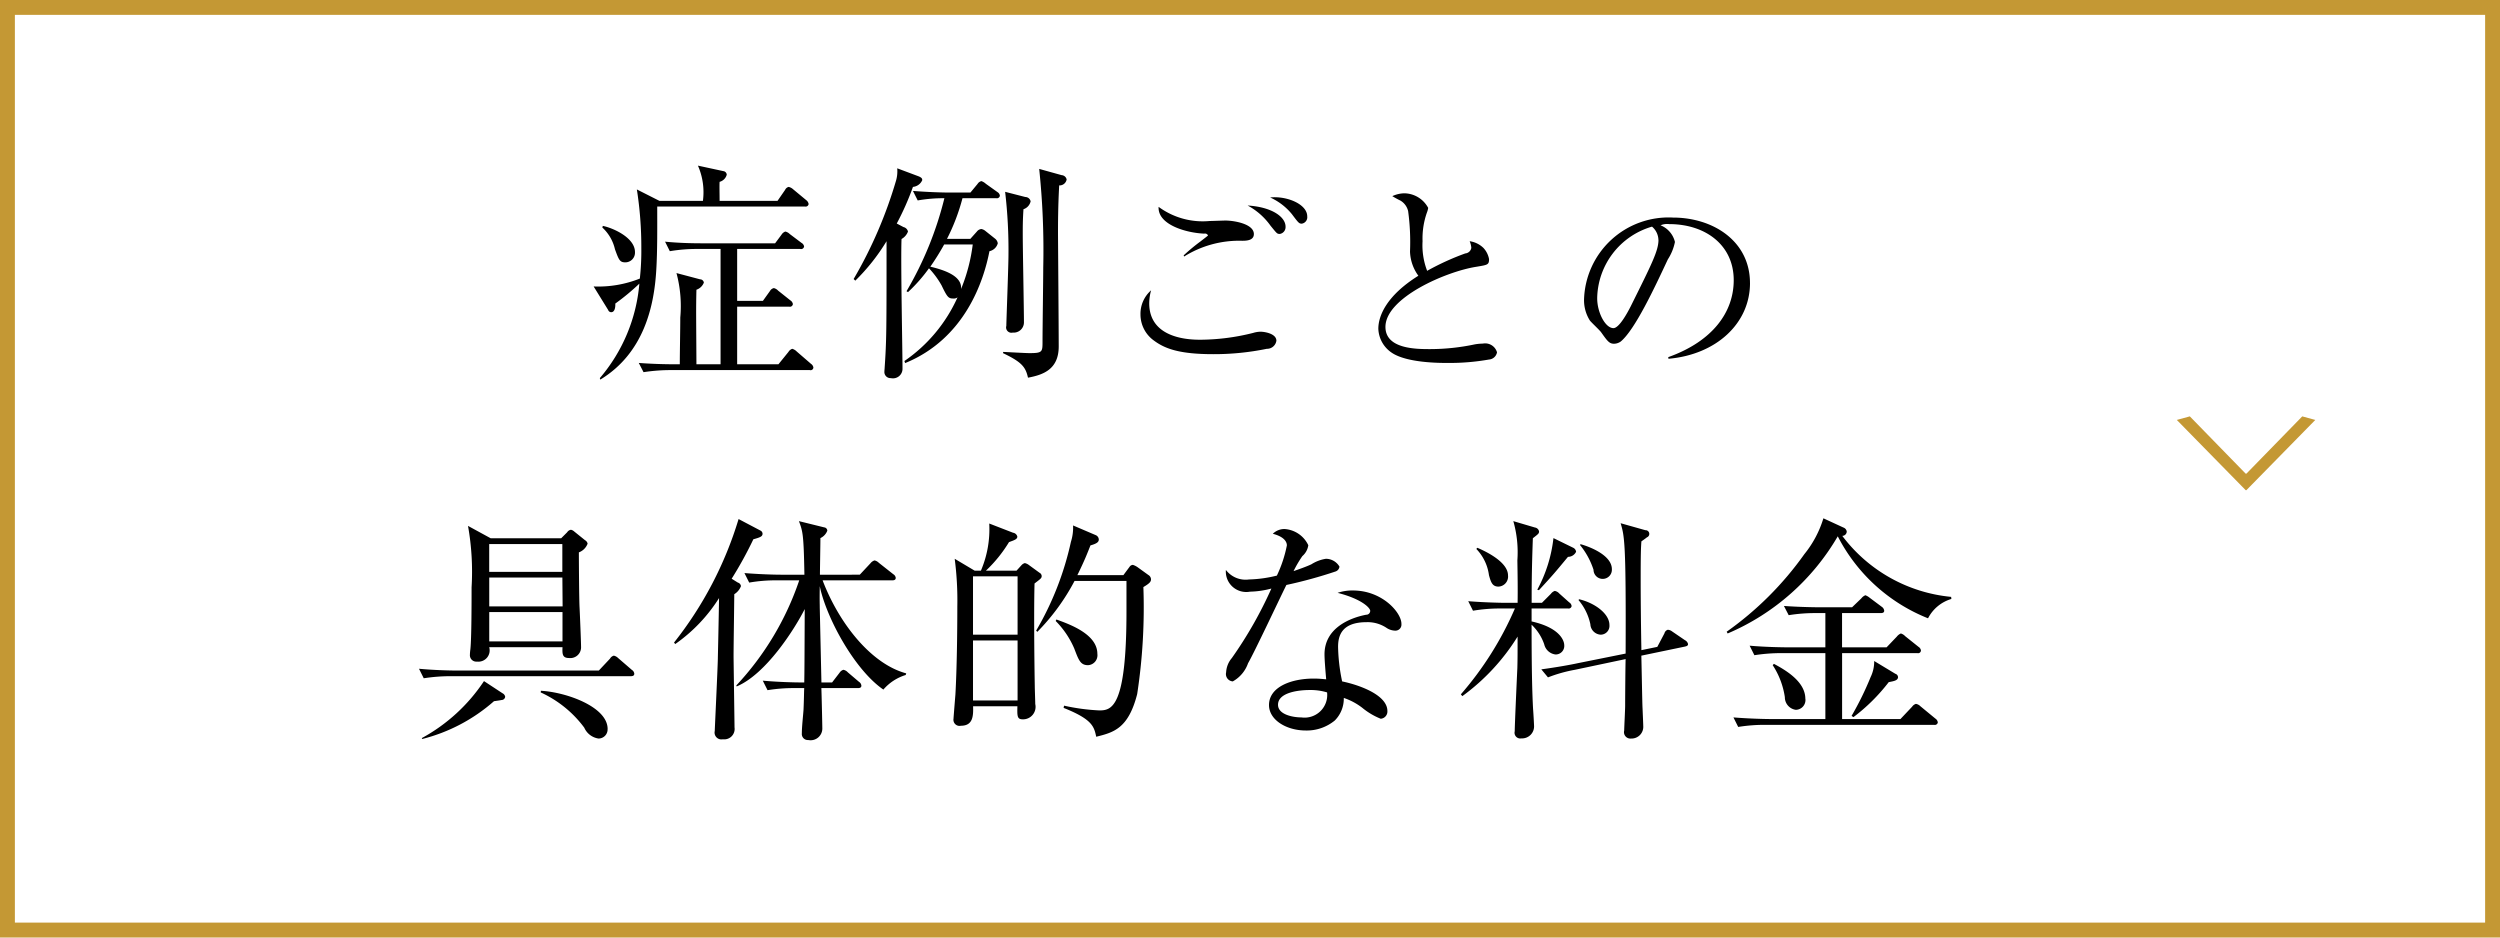
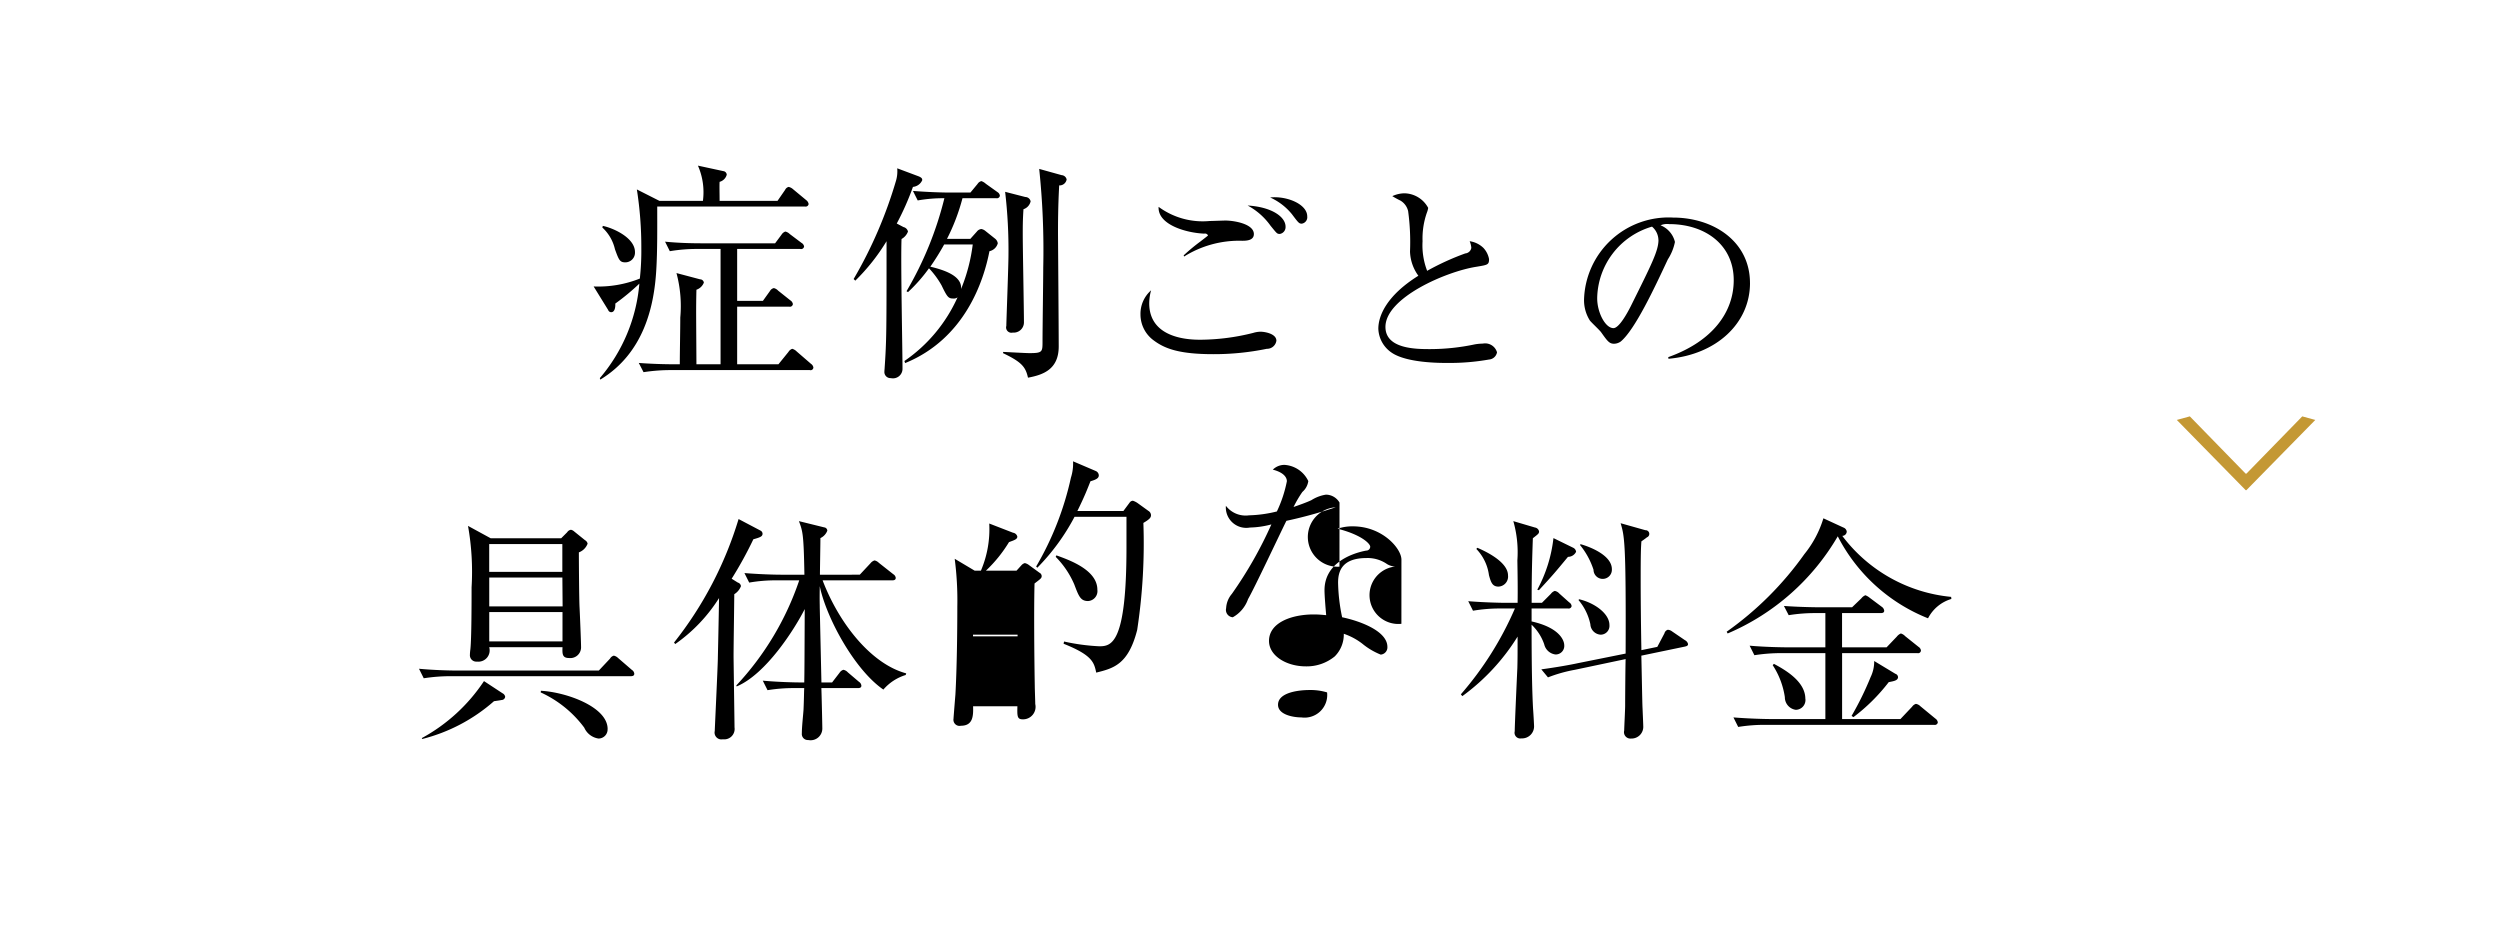
<svg xmlns="http://www.w3.org/2000/svg" id="menu07.svg" width="168" height="63" viewBox="0 0 168 63">
  <defs>
    <style>
      .cls-1 {
        fill: none;
        stroke: #c49834;
        stroke-width: 1px;
      }

      .cls-2, .cls-3 {
        fill-rule: evenodd;
      }

      .cls-3 {
        fill: #c49834;
      }
    </style>
  </defs>
-   <rect id="長方形_980" data-name="長方形 980" class="cls-1" x="0.5" y="0.5" width="167" height="62" />
-   <path id="症例ごとの_具体的な料金" data-name="症例ごとの 具体的な料金" class="cls-2" d="M85.839,1236.18a0.409,0.409,0,0,0-.16-0.26l-0.88-.73a0.675,0.675,0,0,0-.3-0.16,0.355,0.355,0,0,0-.24.2l-0.512.74h-3.89c0-.43-0.016-1.01,0-1.28a0.677,0.677,0,0,0,.48-0.48,0.258,0.258,0,0,0-.224-0.24l-1.713-.37a4.437,4.437,0,0,1,.336,2.37H75.818l-1.521-.77a24.967,24.967,0,0,1,.3,3.95,17.124,17.124,0,0,1-.1,2.04,7.535,7.535,0,0,1-3.105.53l0.976,1.58a0.217,0.217,0,0,0,.208.15c0.224,0,.288-0.31.272-0.58a15.217,15.217,0,0,0,1.617-1.34,11.223,11.223,0,0,1-2.657,6.35l0.032,0.1c2.913-1.77,3.618-4.9,3.762-7.37,0.08-1.31.064-2.9,0.064-4.26H85.6A0.2,0.2,0,0,0,85.839,1236.18Zm0.32,10.98a0.37,0.37,0,0,0-.16-0.24l-0.96-.83a0.688,0.688,0,0,0-.3-0.18,0.478,0.478,0,0,0-.256.21l-0.672.83H81.037v-3.87h3.505a0.2,0.2,0,0,0,.24-0.18,0.375,0.375,0,0,0-.176-0.25L83.79,1242a0.576,0.576,0,0,0-.288-0.17,0.392,0.392,0,0,0-.256.19l-0.48.67H81.037v-3.49h4.242a0.2,0.2,0,0,0,.256-0.17,0.344,0.344,0,0,0-.176-0.24l-0.784-.59a0.622,0.622,0,0,0-.3-0.17,0.493,0.493,0,0,0-.256.21l-0.432.58h-4.93c-0.816,0-1.649-.03-2.465-0.11l0.32,0.64a10.958,10.958,0,0,1,1.889-.15h1.521v7.75H78.3c-0.016-3.28-.032-3.63,0-5.01a0.815,0.815,0,0,0,.5-0.48,0.259,0.259,0,0,0-.256-0.22l-1.585-.42a8.585,8.585,0,0,1,.256,2.99c0,0.87-.032,2.28-0.032,3.14H76.891c-0.816,0-1.649-.03-2.465-0.09l0.32,0.62a12.01,12.01,0,0,1,1.889-.14h9.284A0.186,0.186,0,0,0,86.159,1247.16Zm-11.989-7.75c0-.97-1.473-1.62-2.161-1.76l-0.032.11a2.844,2.844,0,0,1,.848,1.46c0.256,0.7.32,0.88,0.688,0.88A0.65,0.65,0,0,0,74.17,1239.41Zm22.538-.89H95.139a13.545,13.545,0,0,0,1.04-2.73h2.273a0.2,0.2,0,0,0,.24-0.17,0.336,0.336,0,0,0-.16-0.24l-0.784-.56a0.871,0.871,0,0,0-.3-0.18,0.431,0.431,0,0,0-.256.19l-0.48.58H95.315c-0.48,0-1.473-.03-2.465-0.11l0.32,0.64a9.862,9.862,0,0,1,1.793-.15,23.263,23.263,0,0,1-2.545,6.25l0.1,0.06a10.624,10.624,0,0,0,1.409-1.6,5.7,5.7,0,0,1,.848,1.15c0.384,0.8.464,0.88,0.784,0.88a0.4,0.4,0,0,0,.288-0.08,10.289,10.289,0,0,1-3.57,4.28l0.048,0.14c4.034-1.65,5.282-5.54,5.666-7.52a0.737,0.737,0,0,0,.56-0.53,0.492,0.492,0,0,0-.192-0.32l-0.64-.51a0.592,0.592,0,0,0-.272-0.13,0.434,0.434,0,0,0-.3.17Zm0.16,0.38a11.714,11.714,0,0,1-.784,2.99c0.08-.89-1.152-1.28-2.065-1.5a16.89,16.89,0,0,0,.928-1.49h1.921Zm-5.106-1.41a18.128,18.128,0,0,0,1.088-2.46,0.76,0.76,0,0,0,.624-0.45c0-.08,0-0.16-0.24-0.26l-1.441-.54a2.236,2.236,0,0,1-.08.83,29.5,29.5,0,0,1-2.849,6.61l0.112,0.11a13.539,13.539,0,0,0,2.1-2.65c0,6.03,0,6.64-.128,8.51,0,0.05-.016.18-0.016,0.24a0.41,0.41,0,0,0,.432.45,0.642,0.642,0,0,0,.784-0.66c0-1.24-.128-7.31-0.064-8.69a0.953,0.953,0,0,0,.432-0.5,0.4,0.4,0,0,0-.3-0.3Zm7.283-2.13a33.537,33.537,0,0,1,.224,4.26c0,0.7-.144,4.5-0.144,4.75a0.358,0.358,0,0,0,.432.45,0.689,0.689,0,0,0,.752-0.67c0-.85-0.08-4.96-0.08-5.91,0-.54,0-0.97.048-1.71a0.722,0.722,0,0,0,.481-0.53,0.362,0.362,0,0,0-.353-0.29Zm2.289-1.54a52.215,52.215,0,0,1,.272,6.63c0,0.71-.048,4.16-0.048,4.95,0,0.72,0,.8-0.881.8-0.256,0-1.472-.07-1.76-0.08l-0.016.08c1.28,0.61,1.52.94,1.68,1.65,1.025-.19,2.065-0.56,2.065-2.1,0-1.2-.048-7.33-0.048-7.63,0-.52,0-1.78.08-3.19a0.481,0.481,0,0,0,.5-0.4,0.365,0.365,0,0,0-.336-0.29Zm18.012,3.19c0-.82-1.373-1.39-2.494-1.27a3.988,3.988,0,0,1,1.471,1.13c0.435,0.58.476,0.63,0.659,0.63A0.437,0.437,0,0,0,119.346,1237.01Zm-1.457.69c0-.65-0.91-1.32-2.549-1.42a4.5,4.5,0,0,1,1.541,1.36c0.434,0.53.434,0.55,0.63,0.55A0.464,0.464,0,0,0,117.889,1237.7Zm-2.129.5c0-.7-1.373-0.91-1.905-0.91-0.154,0-.883.03-1.051,0.03a5,5,0,0,1-3.446-.95c-0.07,1.23,1.933,1.76,3.068,1.8a0.222,0.222,0,0,1,.252.12c0,0.02-.322.26-0.5,0.4a12.879,12.879,0,0,0-1.135.94l0.028,0.08a6.959,6.959,0,0,1,3.894-1.06C115.242,1238.65,115.76,1238.64,115.76,1238.2Zm1.513,7.17c0-.49-0.813-0.61-1.065-0.61a1.825,1.825,0,0,0-.49.08,14.775,14.775,0,0,1-3.53.46c-0.6,0-3.46,0-3.46-2.45a3.316,3.316,0,0,1,.126-0.87,2.1,2.1,0,0,0-.714,1.63,2.159,2.159,0,0,0,.91,1.75c0.743,0.55,1.723.91,3.978,0.91a17.585,17.585,0,0,0,3.6-.36A0.635,0.635,0,0,0,117.273,1245.37Zm14.825,0.77a0.829,0.829,0,0,0-.952-0.58,3.492,3.492,0,0,0-.532.05,14.584,14.584,0,0,1-3.012.32c-0.911,0-3,0-3-1.49,0-1.97,4.105-3.73,6.094-4.04,0.77-.13.868-0.13,0.868-0.52a1.5,1.5,0,0,0-.378-0.75,1.656,1.656,0,0,0-.925-0.45,1.417,1.417,0,0,1,.112.45,0.45,0.45,0,0,1-.406.37,17.306,17.306,0,0,0-2.563,1.17,4.781,4.781,0,0,1-.308-1.99,5.242,5.242,0,0,1,.294-1.93,1.411,1.411,0,0,0,.084-0.31,1.85,1.85,0,0,0-1.611-.98,2.012,2.012,0,0,0-.8.19,5.809,5.809,0,0,0,.546.3,1.114,1.114,0,0,1,.518.71,15.543,15.543,0,0,1,.126,2.72,2.909,2.909,0,0,0,.561,1.62c-2.13,1.33-2.69,2.69-2.69,3.56a2.025,2.025,0,0,0,.883,1.6c1.022,0.71,3.305.7,3.782,0.7a15.192,15.192,0,0,0,2.773-.23A0.59,0.59,0,0,0,132.1,1246.14Zm17-4.65c0-2.81-2.465-4.4-5.183-4.4a5.683,5.683,0,0,0-5.967,5.5,2.555,2.555,0,0,0,.392,1.42c0.1,0.13.659,0.65,0.757,0.79,0.42,0.59.546,0.77,0.868,0.77a0.817,0.817,0,0,0,.449-0.15c0.952-.79,2.269-3.6,3.165-5.52a3.356,3.356,0,0,0,.477-1.17,1.612,1.612,0,0,0-.967-1.12,1.116,1.116,0,0,1,.574-0.08c2.438,0,4.343,1.4,4.343,3.77,0,2.13-1.4,4.1-4.4,5.17l0.014,0.11C146.826,1246.3,149.1,1244.21,149.1,1241.49Zm-6.149-2.9c0,0.73-.462,1.64-1.863,4.46-0.238.47-.785,1.47-1.163,1.47-0.546,0-1.092-1.05-1.092-2a5.1,5.1,0,0,1,3.684-4.82A1.208,1.208,0,0,1,142.946,1238.59Zm-71.961,20.42a0.344,0.344,0,0,0-.176-0.24l-0.72-.58a0.476,0.476,0,0,0-.224-0.12,0.374,0.374,0,0,0-.256.17l-0.4.4H64.471l-1.521-.83a17.542,17.542,0,0,1,.24,4.13c0,0.94,0,3.39-.08,4.16a3.031,3.031,0,0,0-.032.37,0.431,0.431,0,0,0,.48.46,0.759,0.759,0,0,0,.816-0.97H69.3c-0.016.46-.016,0.73,0.448,0.73a0.723,0.723,0,0,0,.8-0.7c0-.39-0.08-2.26-0.1-2.67-0.032-.53-0.048-3.14-0.048-3.73A1,1,0,0,0,70.985,1259.01Zm-1.681,4.21h-4.93v-1.94h4.914Zm-0.016-2.32H64.375v-1.87h4.914v1.87Zm0.016,4.67h-4.93v-1.97H69.3v1.97Zm4.818,2.18a0.336,0.336,0,0,0-.16-0.26l-0.928-.8a0.586,0.586,0,0,0-.288-0.16,0.418,0.418,0,0,0-.256.2l-0.752.8h-9.62c-0.3,0-1.409-.02-2.465-0.12l0.32,0.64a11.683,11.683,0,0,1,1.889-.14H73.882C73.994,1267.91,74.123,1267.89,74.123,1267.75Zm-1.793,3.71c0-1.5-2.8-2.48-4.482-2.57l-0.016.11a7.549,7.549,0,0,1,2.929,2.37,1.241,1.241,0,0,0,.96.73A0.611,0.611,0,0,0,72.33,1271.46Zm-6.883-2.16a0.319,0.319,0,0,0-.176-0.24l-1.249-.82a11.746,11.746,0,0,1-4.178,3.83l0.032,0.06a11.575,11.575,0,0,0,4.818-2.54c0.144-.02.432-0.06,0.512-0.08A0.243,0.243,0,0,0,65.447,1269.3Zm26.948-1.58c-2.353-.63-4.514-3.35-5.618-6.25h4.658c0.112,0,.256-0.01.256-0.17a0.329,0.329,0,0,0-.16-0.24l-0.976-.77a0.585,0.585,0,0,0-.288-0.16,0.568,0.568,0,0,0-.272.19l-0.72.77H86.6c0-.35.032-2.08,0.032-2.46a0.9,0.9,0,0,0,.464-0.5,0.232,0.232,0,0,0-.208-0.22l-1.7-.42c0.256,0.69.32,0.85,0.368,3.6H83.991c-0.48,0-1.473-.03-2.465-0.11l0.32,0.64a10.2,10.2,0,0,1,1.873-.15h1.489a19.438,19.438,0,0,1-4.226,7.06L81,1268.6c1.969-.82,3.89-3.84,4.578-5.2-0.016,3.68-.016,4.09-0.032,4.93H85.208c-0.224,0-1.361-.02-2.449-0.12l0.32,0.64a10.912,10.912,0,0,1,1.873-.14h0.592c-0.016.3-.016,0.77-0.048,1.47-0.032.43-.112,1.14-0.112,1.57a0.405,0.405,0,0,0,.432.45,0.788,0.788,0,0,0,.944-0.8c0-.16-0.048-2.35-0.064-2.69h2.449c0.112,0,.24-0.02.24-0.16a0.336,0.336,0,0,0-.16-0.26l-0.752-.64a0.534,0.534,0,0,0-.3-0.17,0.484,0.484,0,0,0-.256.2l-0.5.65H86.7c-0.016-.72-0.1-4.52-0.112-5.03,0-.29-0.016-0.4,0-1.44,0.432,2.11,2.337,5.62,4.274,6.95a3.225,3.225,0,0,1,1.5-.98Zm-9.652-9.38a0.257,0.257,0,0,0-.112-0.2l-1.5-.79a24.981,24.981,0,0,1-4.338,8.3l0.08,0.1a10.773,10.773,0,0,0,2.945-3.09c-0.048,2.8-.08,3.9-0.08,4.05-0.016.78-.208,4.75-0.208,4.88a0.461,0.461,0,0,0,.544.56,0.7,0.7,0,0,0,.784-0.8c0-.24-0.064-4.51-0.064-4.77,0-.72.032-2.66,0.048-4.18a1.092,1.092,0,0,0,.448-0.54,0.282,0.282,0,0,0-.208-0.24l-0.416-.26a25.961,25.961,0,0,0,1.457-2.65C82.551,1258.59,82.743,1258.53,82.743,1258.34Zm15.007,2.48a9.147,9.147,0,0,0,1.553-1.92c0.352-.13.56-0.19,0.56-0.37a0.345,0.345,0,0,0-.288-0.26l-1.6-.62a7.088,7.088,0,0,1-.56,3.17H97l-1.344-.8a21.721,21.721,0,0,1,.176,3.22c0,1.76-.032,4.17-0.128,5.9-0.016.19-.128,1.57-0.128,1.63a0.411,0.411,0,0,0,.5.47c0.832,0,.832-0.7.816-1.31h2.977c-0.016.68-.016,0.88,0.368,0.88a0.841,0.841,0,0,0,.832-1.03c0-.17-0.032-1.02-0.032-1.21-0.032-1.84-.064-5.17-0.016-6.89,0.432-.33.48-0.36,0.48-0.51a0.26,0.26,0,0,0-.144-0.21l-0.7-.51a0.73,0.73,0,0,0-.288-0.14,0.466,0.466,0,0,0-.224.14l-0.336.37H97.75Zm2.129,0.38v3.92H96.886v-3.92h2.993Zm0,4.31v4.03H96.886v-4.03h2.993Zm4.017-4.39c0.513-1.04.689-1.52,0.881-2,0.512-.14.56-0.27,0.56-0.41a0.335,0.335,0,0,0-.208-0.28l-1.521-.65a3.145,3.145,0,0,1-.144,1.1,20.37,20.37,0,0,1-2.337,5.97l0.08,0.08a14.433,14.433,0,0,0,2.5-3.42h3.49v2.08c0,6.45-1.009,6.62-1.825,6.62a13.718,13.718,0,0,1-2.369-.32l-0.032.15c1.937,0.77,2.049,1.26,2.193,1.94,1.168-.29,2.161-0.55,2.753-2.87a38.5,38.5,0,0,0,.416-7.19c0.464-.27.512-0.38,0.512-0.53a0.35,0.35,0,0,0-.176-0.28l-0.72-.52a1.2,1.2,0,0,0-.32-0.16,0.281,0.281,0,0,0-.224.13l-0.416.56H103.9Zm-1.456,3.08a5.965,5.965,0,0,1,1.248,1.85c0.3,0.79.416,1.12,0.929,1.12a0.669,0.669,0,0,0,.624-0.76c0-1.33-1.873-1.99-2.753-2.31Zm19.072-3.65a1.065,1.065,0,0,0-.912-0.53,2.558,2.558,0,0,0-.976.37c-0.337.16-.881,0.35-1.2,0.46a7.972,7.972,0,0,1,.592-1.01,1.178,1.178,0,0,0,.4-0.73,1.9,1.9,0,0,0-1.6-1.09,1.106,1.106,0,0,0-.784.32c0.848,0.22.944,0.61,0.944,0.78a8.514,8.514,0,0,1-.672,2.03,8.552,8.552,0,0,1-1.873.26,1.665,1.665,0,0,1-1.553-.64,1.372,1.372,0,0,0,1.617,1.46,6.008,6.008,0,0,0,1.44-.21,27.448,27.448,0,0,1-2.657,4.67,1.6,1.6,0,0,0-.384.96,0.494,0.494,0,0,0,.448.61,2.236,2.236,0,0,0,1.025-1.22c0.416-.71,2.161-4.43,2.577-5.26a30.868,30.868,0,0,0,3.313-.91A0.388,0.388,0,0,0,121.512,1260.55Zm4.162,3.84c0-.75-1.281-2.24-3.265-2.24a3.032,3.032,0,0,0-1.025.16c1.617,0.41,2.193,1.01,2.193,1.21a0.263,0.263,0,0,1-.272.26c-1.1.21-2.8,0.9-2.8,2.66,0,0.36.064,1.12,0.112,1.68-0.24-.02-0.48-0.05-0.832-0.05-1.553,0-3.01.58-3.01,1.78,0,0.99,1.153,1.71,2.481,1.71a2.966,2.966,0,0,0,1.937-.67,2.08,2.08,0,0,0,.608-1.52,4.285,4.285,0,0,1,1.249.67,4.64,4.64,0,0,0,1.233.73,0.489,0.489,0,0,0,.448-0.52c0-1.04-1.761-1.72-3.042-1.99a12.2,12.2,0,0,1-.272-2.32c0-.75.24-1.66,1.921-1.66a2.288,2.288,0,0,1,1.361.4,1.093,1.093,0,0,0,.56.17A0.405,0.405,0,0,0,125.674,1264.39ZM120.68,1269a1.523,1.523,0,0,1-1.729,1.68c-0.544,0-1.568-.18-1.568-0.85,0-.86,1.488-0.99,2.1-0.99A3.817,3.817,0,0,1,120.68,1269Zm12.622-5.64a22.175,22.175,0,0,1-3.633,5.77l0.1,0.12a14.19,14.19,0,0,0,3.713-4c0,1.22,0,1.48-.016,2.11-0.032.68-.176,3.83-0.176,4.25a0.387,0.387,0,0,0,.448.48,0.809,0.809,0,0,0,.849-0.88c0-.08-0.049-0.95-0.064-1.09-0.065-1.2-.1-2.85-0.1-5.67a3.259,3.259,0,0,1,.849,1.32,0.888,0.888,0,0,0,.752.68,0.575,0.575,0,0,0,.592-0.64c0-.19-0.176-1.13-2.193-1.58v-0.87h2.449a0.2,0.2,0,0,0,.241-0.16,0.33,0.33,0,0,0-.161-0.25l-0.672-.6a0.525,0.525,0,0,0-.3-0.17,0.539,0.539,0,0,0-.256.19l-0.608.61h-0.689c0-.96,0-2.11.081-4.34,0.1-.08.288-0.22,0.352-0.29a0.221,0.221,0,0,0,.064-0.17,0.327,0.327,0,0,0-.272-0.26l-1.457-.43a7.629,7.629,0,0,1,.272,2.64c0.016,0.93.032,1.94,0.016,2.85H132.63c-0.144,0-1.361-.02-2.465-0.11l0.32,0.64a10.865,10.865,0,0,1,1.873-.15H133.3Zm8.5,2.8c-0.032-1.74-.048-3.4-0.048-4.77,0-1.69.016-2.11,0.048-2.54,0.113-.08.273-0.19,0.369-0.27a0.248,0.248,0,0,0-.1-0.48l-1.665-.47c0.256,0.87.368,1.22,0.336,8.76l-3.233.65c-0.448.1-1.457,0.28-2.433,0.41l0.448,0.54a9.735,9.735,0,0,1,1.809-.51l3.409-.72c-0.016.45-.032,2.64-0.032,3.13,0,0.28-.064,1.49-0.064,1.67a0.431,0.431,0,0,0,.464.54,0.788,0.788,0,0,0,.816-0.85c0-.12-0.032-0.81-0.048-1.21-0.016-.19-0.064-2.95-0.08-3.51l2.93-.61c0.128-.03.208-0.06,0.208-0.17a0.387,0.387,0,0,0-.208-0.26l-0.865-.59a0.524,0.524,0,0,0-.288-0.11,0.333,0.333,0,0,0-.224.24l-0.48.91Zm-11.092-6.8a3.125,3.125,0,0,1,.848,1.76c0.128,0.47.224,0.77,0.641,0.77a0.675,0.675,0,0,0,.64-0.75c0-.91-1.5-1.62-2.065-1.86Zm6.963-.27a5.139,5.139,0,0,1,.912,1.67,0.617,0.617,0,1,0,1.233-.04c0-.93-1.457-1.5-2.1-1.68Zm-0.1,3.7a3.715,3.715,0,0,1,.8,1.63,0.735,0.735,0,0,0,.688.7,0.592,0.592,0,0,0,.593-0.65c0-.74-0.945-1.47-2.033-1.73Zm-1.681-4.16a9.463,9.463,0,0,1-1.088,3.47l0.112,0.03c0.96-1.04,1.04-1.14,1.952-2.24a0.6,0.6,0,0,0,.545-0.34,0.345,0.345,0,0,0-.192-0.27Zm26.74,4.09-0.016-.14a10.388,10.388,0,0,1-7.315-4.1,0.3,0.3,0,0,0,.3-0.29,0.338,0.338,0,0,0-.224-0.27l-1.345-.62a7.074,7.074,0,0,1-1.28,2.41,21.859,21.859,0,0,1-5.218,5.21l0.064,0.12a15.676,15.676,0,0,0,7.4-6.53,11.665,11.665,0,0,0,6.066,5.51A2.585,2.585,0,0,1,162.635,1262.72Zm-3.586,5.24a0.245,0.245,0,0,0-.176-0.21l-1.424-.86a2.388,2.388,0,0,1-.24,1.08,20.561,20.561,0,0,1-1.281,2.61l0.128,0.08a12.341,12.341,0,0,0,2.369-2.35C158.777,1268.24,159.049,1268.2,159.049,1267.96Zm2.673,3.05a0.353,0.353,0,0,0-.16-0.25l-1.008-.83a0.565,0.565,0,0,0-.3-0.16,0.479,0.479,0,0,0-.256.19l-0.785.83h-3.921v-4.43h5.058a0.19,0.19,0,0,0,.24-0.18,0.337,0.337,0,0,0-.16-0.24l-0.9-.72a0.649,0.649,0,0,0-.288-0.18,0.658,0.658,0,0,0-.272.21l-0.688.72h-2.993v-2.3h2.593c0.112,0,.24-0.02.24-0.16a0.365,0.365,0,0,0-.16-0.26l-0.816-.61a1.045,1.045,0,0,0-.289-0.17,0.665,0.665,0,0,0-.272.21l-0.624.6h-2.113c-0.24,0-1.36-.01-2.465-0.09l0.32,0.62a11.119,11.119,0,0,1,1.889-.14h0.576v2.3h-2.625c-0.128,0-1.344-.01-2.465-0.11l0.32,0.64a11.69,11.69,0,0,1,1.889-.14h2.881v4.43h-3.713c-0.224,0-1.361-.02-2.465-0.11l0.32,0.64a11.113,11.113,0,0,1,1.889-.14h11.284A0.2,0.2,0,0,0,161.722,1271.01Zm-8.9-1.58c0-1.19-1.409-1.97-2.113-2.35l-0.08.09a5.33,5.33,0,0,1,.816,2.15,0.852,0.852,0,0,0,.736.85A0.66,0.66,0,0,0,152.823,1269.43Z" transform="translate(-31.5 -1222.47)" />
+   <path id="症例ごとの_具体的な料金" data-name="症例ごとの 具体的な料金" class="cls-2" d="M85.839,1236.18a0.409,0.409,0,0,0-.16-0.26l-0.88-.73a0.675,0.675,0,0,0-.3-0.16,0.355,0.355,0,0,0-.24.2l-0.512.74h-3.89c0-.43-0.016-1.01,0-1.28a0.677,0.677,0,0,0,.48-0.48,0.258,0.258,0,0,0-.224-0.24l-1.713-.37a4.437,4.437,0,0,1,.336,2.37H75.818l-1.521-.77a24.967,24.967,0,0,1,.3,3.95,17.124,17.124,0,0,1-.1,2.04,7.535,7.535,0,0,1-3.105.53l0.976,1.58a0.217,0.217,0,0,0,.208.15c0.224,0,.288-0.31.272-0.58a15.217,15.217,0,0,0,1.617-1.34,11.223,11.223,0,0,1-2.657,6.35l0.032,0.1c2.913-1.77,3.618-4.9,3.762-7.37,0.08-1.31.064-2.9,0.064-4.26H85.6A0.2,0.2,0,0,0,85.839,1236.18Zm0.32,10.98a0.37,0.37,0,0,0-.16-0.24l-0.96-.83a0.688,0.688,0,0,0-.3-0.18,0.478,0.478,0,0,0-.256.21l-0.672.83H81.037v-3.87h3.505a0.2,0.2,0,0,0,.24-0.18,0.375,0.375,0,0,0-.176-0.25L83.79,1242a0.576,0.576,0,0,0-.288-0.17,0.392,0.392,0,0,0-.256.19l-0.48.67H81.037v-3.49h4.242a0.2,0.2,0,0,0,.256-0.17,0.344,0.344,0,0,0-.176-0.24l-0.784-.59a0.622,0.622,0,0,0-.3-0.17,0.493,0.493,0,0,0-.256.21l-0.432.58h-4.93c-0.816,0-1.649-.03-2.465-0.11l0.32,0.64a10.958,10.958,0,0,1,1.889-.15h1.521v7.75H78.3c-0.016-3.28-.032-3.63,0-5.01a0.815,0.815,0,0,0,.5-0.48,0.259,0.259,0,0,0-.256-0.22l-1.585-.42a8.585,8.585,0,0,1,.256,2.99c0,0.87-.032,2.28-0.032,3.14H76.891c-0.816,0-1.649-.03-2.465-0.09l0.32,0.62a12.01,12.01,0,0,1,1.889-.14h9.284A0.186,0.186,0,0,0,86.159,1247.16Zm-11.989-7.75c0-.97-1.473-1.62-2.161-1.76l-0.032.11a2.844,2.844,0,0,1,.848,1.46c0.256,0.7.32,0.88,0.688,0.88A0.65,0.65,0,0,0,74.17,1239.41Zm22.538-.89H95.139a13.545,13.545,0,0,0,1.04-2.73h2.273a0.2,0.2,0,0,0,.24-0.17,0.336,0.336,0,0,0-.16-0.24l-0.784-.56a0.871,0.871,0,0,0-.3-0.18,0.431,0.431,0,0,0-.256.19l-0.48.58H95.315c-0.48,0-1.473-.03-2.465-0.11l0.32,0.64a9.862,9.862,0,0,1,1.793-.15,23.263,23.263,0,0,1-2.545,6.25l0.1,0.06a10.624,10.624,0,0,0,1.409-1.6,5.7,5.7,0,0,1,.848,1.15c0.384,0.8.464,0.88,0.784,0.88a0.4,0.4,0,0,0,.288-0.08,10.289,10.289,0,0,1-3.57,4.28l0.048,0.14c4.034-1.65,5.282-5.54,5.666-7.52a0.737,0.737,0,0,0,.56-0.53,0.492,0.492,0,0,0-.192-0.32l-0.64-.51a0.592,0.592,0,0,0-.272-0.13,0.434,0.434,0,0,0-.3.17Zm0.16,0.38a11.714,11.714,0,0,1-.784,2.99c0.08-.89-1.152-1.28-2.065-1.5a16.89,16.89,0,0,0,.928-1.49h1.921Zm-5.106-1.41a18.128,18.128,0,0,0,1.088-2.46,0.76,0.76,0,0,0,.624-0.45c0-.08,0-0.16-0.24-0.26l-1.441-.54a2.236,2.236,0,0,1-.08.83,29.5,29.5,0,0,1-2.849,6.61l0.112,0.11a13.539,13.539,0,0,0,2.1-2.65c0,6.03,0,6.64-.128,8.51,0,0.05-.016.18-0.016,0.24a0.41,0.41,0,0,0,.432.45,0.642,0.642,0,0,0,.784-0.66c0-1.24-.128-7.31-0.064-8.69a0.953,0.953,0,0,0,.432-0.5,0.4,0.4,0,0,0-.3-0.3Zm7.283-2.13a33.537,33.537,0,0,1,.224,4.26c0,0.7-.144,4.5-0.144,4.75a0.358,0.358,0,0,0,.432.45,0.689,0.689,0,0,0,.752-0.67c0-.85-0.08-4.96-0.08-5.91,0-.54,0-0.97.048-1.71a0.722,0.722,0,0,0,.481-0.53,0.362,0.362,0,0,0-.353-0.29Zm2.289-1.54a52.215,52.215,0,0,1,.272,6.63c0,0.71-.048,4.16-0.048,4.95,0,0.72,0,.8-0.881.8-0.256,0-1.472-.07-1.76-0.08l-0.016.08c1.28,0.61,1.52.94,1.68,1.65,1.025-.19,2.065-0.56,2.065-2.1,0-1.2-.048-7.33-0.048-7.63,0-.52,0-1.78.08-3.19a0.481,0.481,0,0,0,.5-0.4,0.365,0.365,0,0,0-.336-0.29Zm18.012,3.19c0-.82-1.373-1.39-2.494-1.27a3.988,3.988,0,0,1,1.471,1.13c0.435,0.58.476,0.63,0.659,0.63A0.437,0.437,0,0,0,119.346,1237.01Zm-1.457.69c0-.65-0.91-1.32-2.549-1.42a4.5,4.5,0,0,1,1.541,1.36c0.434,0.53.434,0.55,0.63,0.55A0.464,0.464,0,0,0,117.889,1237.7Zm-2.129.5c0-.7-1.373-0.91-1.905-0.91-0.154,0-.883.03-1.051,0.03a5,5,0,0,1-3.446-.95c-0.07,1.23,1.933,1.76,3.068,1.8a0.222,0.222,0,0,1,.252.12c0,0.02-.322.26-0.5,0.4a12.879,12.879,0,0,0-1.135.94l0.028,0.08a6.959,6.959,0,0,1,3.894-1.06C115.242,1238.65,115.76,1238.64,115.76,1238.2Zm1.513,7.17c0-.49-0.813-0.61-1.065-0.61a1.825,1.825,0,0,0-.49.08,14.775,14.775,0,0,1-3.53.46c-0.6,0-3.46,0-3.46-2.45a3.316,3.316,0,0,1,.126-0.87,2.1,2.1,0,0,0-.714,1.63,2.159,2.159,0,0,0,.91,1.75c0.743,0.55,1.723.91,3.978,0.91a17.585,17.585,0,0,0,3.6-.36A0.635,0.635,0,0,0,117.273,1245.37Zm14.825,0.77a0.829,0.829,0,0,0-.952-0.58,3.492,3.492,0,0,0-.532.05,14.584,14.584,0,0,1-3.012.32c-0.911,0-3,0-3-1.49,0-1.97,4.105-3.73,6.094-4.04,0.77-.13.868-0.13,0.868-0.52a1.5,1.5,0,0,0-.378-0.75,1.656,1.656,0,0,0-.925-0.45,1.417,1.417,0,0,1,.112.45,0.45,0.45,0,0,1-.406.37,17.306,17.306,0,0,0-2.563,1.17,4.781,4.781,0,0,1-.308-1.99,5.242,5.242,0,0,1,.294-1.93,1.411,1.411,0,0,0,.084-0.31,1.85,1.85,0,0,0-1.611-.98,2.012,2.012,0,0,0-.8.19,5.809,5.809,0,0,0,.546.3,1.114,1.114,0,0,1,.518.71,15.543,15.543,0,0,1,.126,2.72,2.909,2.909,0,0,0,.561,1.62c-2.13,1.33-2.69,2.69-2.69,3.56a2.025,2.025,0,0,0,.883,1.6c1.022,0.71,3.305.7,3.782,0.7a15.192,15.192,0,0,0,2.773-.23A0.59,0.59,0,0,0,132.1,1246.14Zm17-4.65c0-2.81-2.465-4.4-5.183-4.4a5.683,5.683,0,0,0-5.967,5.5,2.555,2.555,0,0,0,.392,1.42c0.1,0.13.659,0.65,0.757,0.79,0.42,0.59.546,0.77,0.868,0.77a0.817,0.817,0,0,0,.449-0.15c0.952-.79,2.269-3.6,3.165-5.52a3.356,3.356,0,0,0,.477-1.17,1.612,1.612,0,0,0-.967-1.12,1.116,1.116,0,0,1,.574-0.08c2.438,0,4.343,1.4,4.343,3.77,0,2.13-1.4,4.1-4.4,5.17l0.014,0.11C146.826,1246.3,149.1,1244.21,149.1,1241.49Zm-6.149-2.9c0,0.73-.462,1.64-1.863,4.46-0.238.47-.785,1.47-1.163,1.47-0.546,0-1.092-1.05-1.092-2a5.1,5.1,0,0,1,3.684-4.82A1.208,1.208,0,0,1,142.946,1238.59Zm-71.961,20.42a0.344,0.344,0,0,0-.176-0.24l-0.72-.58a0.476,0.476,0,0,0-.224-0.12,0.374,0.374,0,0,0-.256.17l-0.4.4H64.471l-1.521-.83a17.542,17.542,0,0,1,.24,4.13c0,0.94,0,3.39-.08,4.16a3.031,3.031,0,0,0-.032.37,0.431,0.431,0,0,0,.48.46,0.759,0.759,0,0,0,.816-0.97H69.3c-0.016.46-.016,0.73,0.448,0.73a0.723,0.723,0,0,0,.8-0.7c0-.39-0.08-2.26-0.1-2.67-0.032-.53-0.048-3.14-0.048-3.73A1,1,0,0,0,70.985,1259.01Zm-1.681,4.21h-4.93v-1.94h4.914Zm-0.016-2.32H64.375v-1.87h4.914v1.87Zm0.016,4.67h-4.93v-1.97H69.3v1.97Zm4.818,2.18a0.336,0.336,0,0,0-.16-0.26l-0.928-.8a0.586,0.586,0,0,0-.288-0.16,0.418,0.418,0,0,0-.256.2l-0.752.8h-9.62c-0.3,0-1.409-.02-2.465-0.12l0.32,0.64a11.683,11.683,0,0,1,1.889-.14H73.882C73.994,1267.91,74.123,1267.89,74.123,1267.75Zm-1.793,3.71c0-1.5-2.8-2.48-4.482-2.57l-0.016.11a7.549,7.549,0,0,1,2.929,2.37,1.241,1.241,0,0,0,.96.73A0.611,0.611,0,0,0,72.33,1271.46Zm-6.883-2.16a0.319,0.319,0,0,0-.176-0.24l-1.249-.82a11.746,11.746,0,0,1-4.178,3.83l0.032,0.06a11.575,11.575,0,0,0,4.818-2.54c0.144-.02.432-0.06,0.512-0.08A0.243,0.243,0,0,0,65.447,1269.3Zm26.948-1.58c-2.353-.63-4.514-3.35-5.618-6.25h4.658c0.112,0,.256-0.01.256-0.17a0.329,0.329,0,0,0-.16-0.24l-0.976-.77a0.585,0.585,0,0,0-.288-0.16,0.568,0.568,0,0,0-.272.19l-0.72.77H86.6c0-.35.032-2.08,0.032-2.46a0.9,0.9,0,0,0,.464-0.5,0.232,0.232,0,0,0-.208-0.22l-1.7-.42c0.256,0.69.32,0.85,0.368,3.6H83.991c-0.48,0-1.473-.03-2.465-0.11l0.32,0.64a10.2,10.2,0,0,1,1.873-.15h1.489a19.438,19.438,0,0,1-4.226,7.06L81,1268.6c1.969-.82,3.89-3.84,4.578-5.2-0.016,3.68-.016,4.09-0.032,4.93H85.208c-0.224,0-1.361-.02-2.449-0.12l0.32,0.64a10.912,10.912,0,0,1,1.873-.14h0.592c-0.016.3-.016,0.77-0.048,1.47-0.032.43-.112,1.14-0.112,1.57a0.405,0.405,0,0,0,.432.45,0.788,0.788,0,0,0,.944-0.8c0-.16-0.048-2.35-0.064-2.69h2.449c0.112,0,.24-0.02.24-0.16a0.336,0.336,0,0,0-.16-0.26l-0.752-.64a0.534,0.534,0,0,0-.3-0.17,0.484,0.484,0,0,0-.256.2l-0.5.65H86.7c-0.016-.72-0.1-4.52-0.112-5.03,0-.29-0.016-0.4,0-1.44,0.432,2.11,2.337,5.62,4.274,6.95a3.225,3.225,0,0,1,1.5-.98Zm-9.652-9.38a0.257,0.257,0,0,0-.112-0.2l-1.5-.79a24.981,24.981,0,0,1-4.338,8.3l0.08,0.1a10.773,10.773,0,0,0,2.945-3.09c-0.048,2.8-.08,3.9-0.08,4.05-0.016.78-.208,4.75-0.208,4.88a0.461,0.461,0,0,0,.544.56,0.7,0.7,0,0,0,.784-0.8c0-.24-0.064-4.51-0.064-4.77,0-.72.032-2.66,0.048-4.18a1.092,1.092,0,0,0,.448-0.54,0.282,0.282,0,0,0-.208-0.24l-0.416-.26a25.961,25.961,0,0,0,1.457-2.65C82.551,1258.59,82.743,1258.53,82.743,1258.34Zm15.007,2.48a9.147,9.147,0,0,0,1.553-1.92c0.352-.13.56-0.19,0.56-0.37a0.345,0.345,0,0,0-.288-0.26l-1.6-.62a7.088,7.088,0,0,1-.56,3.17H97l-1.344-.8a21.721,21.721,0,0,1,.176,3.22c0,1.76-.032,4.17-0.128,5.9-0.016.19-.128,1.57-0.128,1.63a0.411,0.411,0,0,0,.5.47c0.832,0,.832-0.7.816-1.31h2.977c-0.016.68-.016,0.88,0.368,0.88a0.841,0.841,0,0,0,.832-1.03c0-.17-0.032-1.02-0.032-1.21-0.032-1.84-.064-5.17-0.016-6.89,0.432-.33.48-0.36,0.48-0.51a0.26,0.26,0,0,0-.144-0.21l-0.7-.51a0.73,0.73,0,0,0-.288-0.14,0.466,0.466,0,0,0-.224.14l-0.336.37H97.75Zm2.129,0.38v3.92H96.886v-3.92h2.993Zv4.03H96.886v-4.03h2.993Zm4.017-4.39c0.513-1.04.689-1.52,0.881-2,0.512-.14.56-0.27,0.56-0.41a0.335,0.335,0,0,0-.208-0.28l-1.521-.65a3.145,3.145,0,0,1-.144,1.1,20.37,20.37,0,0,1-2.337,5.97l0.08,0.08a14.433,14.433,0,0,0,2.5-3.42h3.49v2.08c0,6.45-1.009,6.62-1.825,6.62a13.718,13.718,0,0,1-2.369-.32l-0.032.15c1.937,0.77,2.049,1.26,2.193,1.94,1.168-.29,2.161-0.55,2.753-2.87a38.5,38.5,0,0,0,.416-7.19c0.464-.27.512-0.38,0.512-0.53a0.35,0.35,0,0,0-.176-0.28l-0.72-.52a1.2,1.2,0,0,0-.32-0.16,0.281,0.281,0,0,0-.224.13l-0.416.56H103.9Zm-1.456,3.08a5.965,5.965,0,0,1,1.248,1.85c0.3,0.79.416,1.12,0.929,1.12a0.669,0.669,0,0,0,.624-0.76c0-1.33-1.873-1.99-2.753-2.31Zm19.072-3.65a1.065,1.065,0,0,0-.912-0.53,2.558,2.558,0,0,0-.976.37c-0.337.16-.881,0.35-1.2,0.46a7.972,7.972,0,0,1,.592-1.01,1.178,1.178,0,0,0,.4-0.73,1.9,1.9,0,0,0-1.6-1.09,1.106,1.106,0,0,0-.784.32c0.848,0.22.944,0.61,0.944,0.78a8.514,8.514,0,0,1-.672,2.03,8.552,8.552,0,0,1-1.873.26,1.665,1.665,0,0,1-1.553-.64,1.372,1.372,0,0,0,1.617,1.46,6.008,6.008,0,0,0,1.44-.21,27.448,27.448,0,0,1-2.657,4.67,1.6,1.6,0,0,0-.384.96,0.494,0.494,0,0,0,.448.61,2.236,2.236,0,0,0,1.025-1.22c0.416-.71,2.161-4.43,2.577-5.26a30.868,30.868,0,0,0,3.313-.91A0.388,0.388,0,0,0,121.512,1260.55Zm4.162,3.84c0-.75-1.281-2.24-3.265-2.24a3.032,3.032,0,0,0-1.025.16c1.617,0.41,2.193,1.01,2.193,1.21a0.263,0.263,0,0,1-.272.26c-1.1.21-2.8,0.9-2.8,2.66,0,0.36.064,1.12,0.112,1.68-0.24-.02-0.48-0.05-0.832-0.05-1.553,0-3.01.58-3.01,1.78,0,0.99,1.153,1.71,2.481,1.71a2.966,2.966,0,0,0,1.937-.67,2.08,2.08,0,0,0,.608-1.52,4.285,4.285,0,0,1,1.249.67,4.64,4.64,0,0,0,1.233.73,0.489,0.489,0,0,0,.448-0.52c0-1.04-1.761-1.72-3.042-1.99a12.2,12.2,0,0,1-.272-2.32c0-.75.24-1.66,1.921-1.66a2.288,2.288,0,0,1,1.361.4,1.093,1.093,0,0,0,.56.17A0.405,0.405,0,0,0,125.674,1264.39ZM120.68,1269a1.523,1.523,0,0,1-1.729,1.68c-0.544,0-1.568-.18-1.568-0.85,0-.86,1.488-0.99,2.1-0.99A3.817,3.817,0,0,1,120.68,1269Zm12.622-5.64a22.175,22.175,0,0,1-3.633,5.77l0.1,0.12a14.19,14.19,0,0,0,3.713-4c0,1.22,0,1.48-.016,2.11-0.032.68-.176,3.83-0.176,4.25a0.387,0.387,0,0,0,.448.48,0.809,0.809,0,0,0,.849-0.88c0-.08-0.049-0.95-0.064-1.09-0.065-1.2-.1-2.85-0.1-5.67a3.259,3.259,0,0,1,.849,1.32,0.888,0.888,0,0,0,.752.68,0.575,0.575,0,0,0,.592-0.64c0-.19-0.176-1.13-2.193-1.58v-0.87h2.449a0.2,0.2,0,0,0,.241-0.16,0.33,0.33,0,0,0-.161-0.25l-0.672-.6a0.525,0.525,0,0,0-.3-0.17,0.539,0.539,0,0,0-.256.19l-0.608.61h-0.689c0-.96,0-2.11.081-4.34,0.1-.08.288-0.22,0.352-0.29a0.221,0.221,0,0,0,.064-0.17,0.327,0.327,0,0,0-.272-0.26l-1.457-.43a7.629,7.629,0,0,1,.272,2.64c0.016,0.93.032,1.94,0.016,2.85H132.63c-0.144,0-1.361-.02-2.465-0.11l0.32,0.64a10.865,10.865,0,0,1,1.873-.15H133.3Zm8.5,2.8c-0.032-1.74-.048-3.4-0.048-4.77,0-1.69.016-2.11,0.048-2.54,0.113-.08.273-0.19,0.369-0.27a0.248,0.248,0,0,0-.1-0.48l-1.665-.47c0.256,0.87.368,1.22,0.336,8.76l-3.233.65c-0.448.1-1.457,0.28-2.433,0.41l0.448,0.54a9.735,9.735,0,0,1,1.809-.51l3.409-.72c-0.016.45-.032,2.64-0.032,3.13,0,0.28-.064,1.49-0.064,1.67a0.431,0.431,0,0,0,.464.54,0.788,0.788,0,0,0,.816-0.85c0-.12-0.032-0.81-0.048-1.21-0.016-.19-0.064-2.95-0.08-3.51l2.93-.61c0.128-.03.208-0.06,0.208-0.17a0.387,0.387,0,0,0-.208-0.26l-0.865-.59a0.524,0.524,0,0,0-.288-0.11,0.333,0.333,0,0,0-.224.24l-0.48.91Zm-11.092-6.8a3.125,3.125,0,0,1,.848,1.76c0.128,0.47.224,0.77,0.641,0.77a0.675,0.675,0,0,0,.64-0.75c0-.91-1.5-1.62-2.065-1.86Zm6.963-.27a5.139,5.139,0,0,1,.912,1.67,0.617,0.617,0,1,0,1.233-.04c0-.93-1.457-1.5-2.1-1.68Zm-0.1,3.7a3.715,3.715,0,0,1,.8,1.63,0.735,0.735,0,0,0,.688.7,0.592,0.592,0,0,0,.593-0.65c0-.74-0.945-1.47-2.033-1.73Zm-1.681-4.16a9.463,9.463,0,0,1-1.088,3.47l0.112,0.03c0.96-1.04,1.04-1.14,1.952-2.24a0.6,0.6,0,0,0,.545-0.34,0.345,0.345,0,0,0-.192-0.27Zm26.74,4.09-0.016-.14a10.388,10.388,0,0,1-7.315-4.1,0.3,0.3,0,0,0,.3-0.29,0.338,0.338,0,0,0-.224-0.27l-1.345-.62a7.074,7.074,0,0,1-1.28,2.41,21.859,21.859,0,0,1-5.218,5.21l0.064,0.12a15.676,15.676,0,0,0,7.4-6.53,11.665,11.665,0,0,0,6.066,5.51A2.585,2.585,0,0,1,162.635,1262.72Zm-3.586,5.24a0.245,0.245,0,0,0-.176-0.21l-1.424-.86a2.388,2.388,0,0,1-.24,1.08,20.561,20.561,0,0,1-1.281,2.61l0.128,0.08a12.341,12.341,0,0,0,2.369-2.35C158.777,1268.24,159.049,1268.2,159.049,1267.96Zm2.673,3.05a0.353,0.353,0,0,0-.16-0.25l-1.008-.83a0.565,0.565,0,0,0-.3-0.16,0.479,0.479,0,0,0-.256.19l-0.785.83h-3.921v-4.43h5.058a0.19,0.19,0,0,0,.24-0.18,0.337,0.337,0,0,0-.16-0.24l-0.9-.72a0.649,0.649,0,0,0-.288-0.18,0.658,0.658,0,0,0-.272.21l-0.688.72h-2.993v-2.3h2.593c0.112,0,.24-0.02.24-0.16a0.365,0.365,0,0,0-.16-0.26l-0.816-.61a1.045,1.045,0,0,0-.289-0.17,0.665,0.665,0,0,0-.272.21l-0.624.6h-2.113c-0.24,0-1.36-.01-2.465-0.09l0.32,0.62a11.119,11.119,0,0,1,1.889-.14h0.576v2.3h-2.625c-0.128,0-1.344-.01-2.465-0.11l0.32,0.64a11.69,11.69,0,0,1,1.889-.14h2.881v4.43h-3.713c-0.224,0-1.361-.02-2.465-0.11l0.32,0.64a11.113,11.113,0,0,1,1.889-.14h11.284A0.2,0.2,0,0,0,161.722,1271.01Zm-8.9-1.58c0-1.19-1.409-1.97-2.113-2.35l-0.08.09a5.33,5.33,0,0,1,.816,2.15,0.852,0.852,0,0,0,.736.85A0.66,0.66,0,0,0,152.823,1269.43Z" transform="translate(-31.5 -1222.47)" />
  <path id="_" data-name="＞" class="cls-3" d="M187.088,1250.69l-0.876-.24-3.754,3.85H182.41l-3.754-3.85-0.875.24,4.629,4.72h0.048Z" transform="translate(-31.5 -1222.47)" />
</svg>